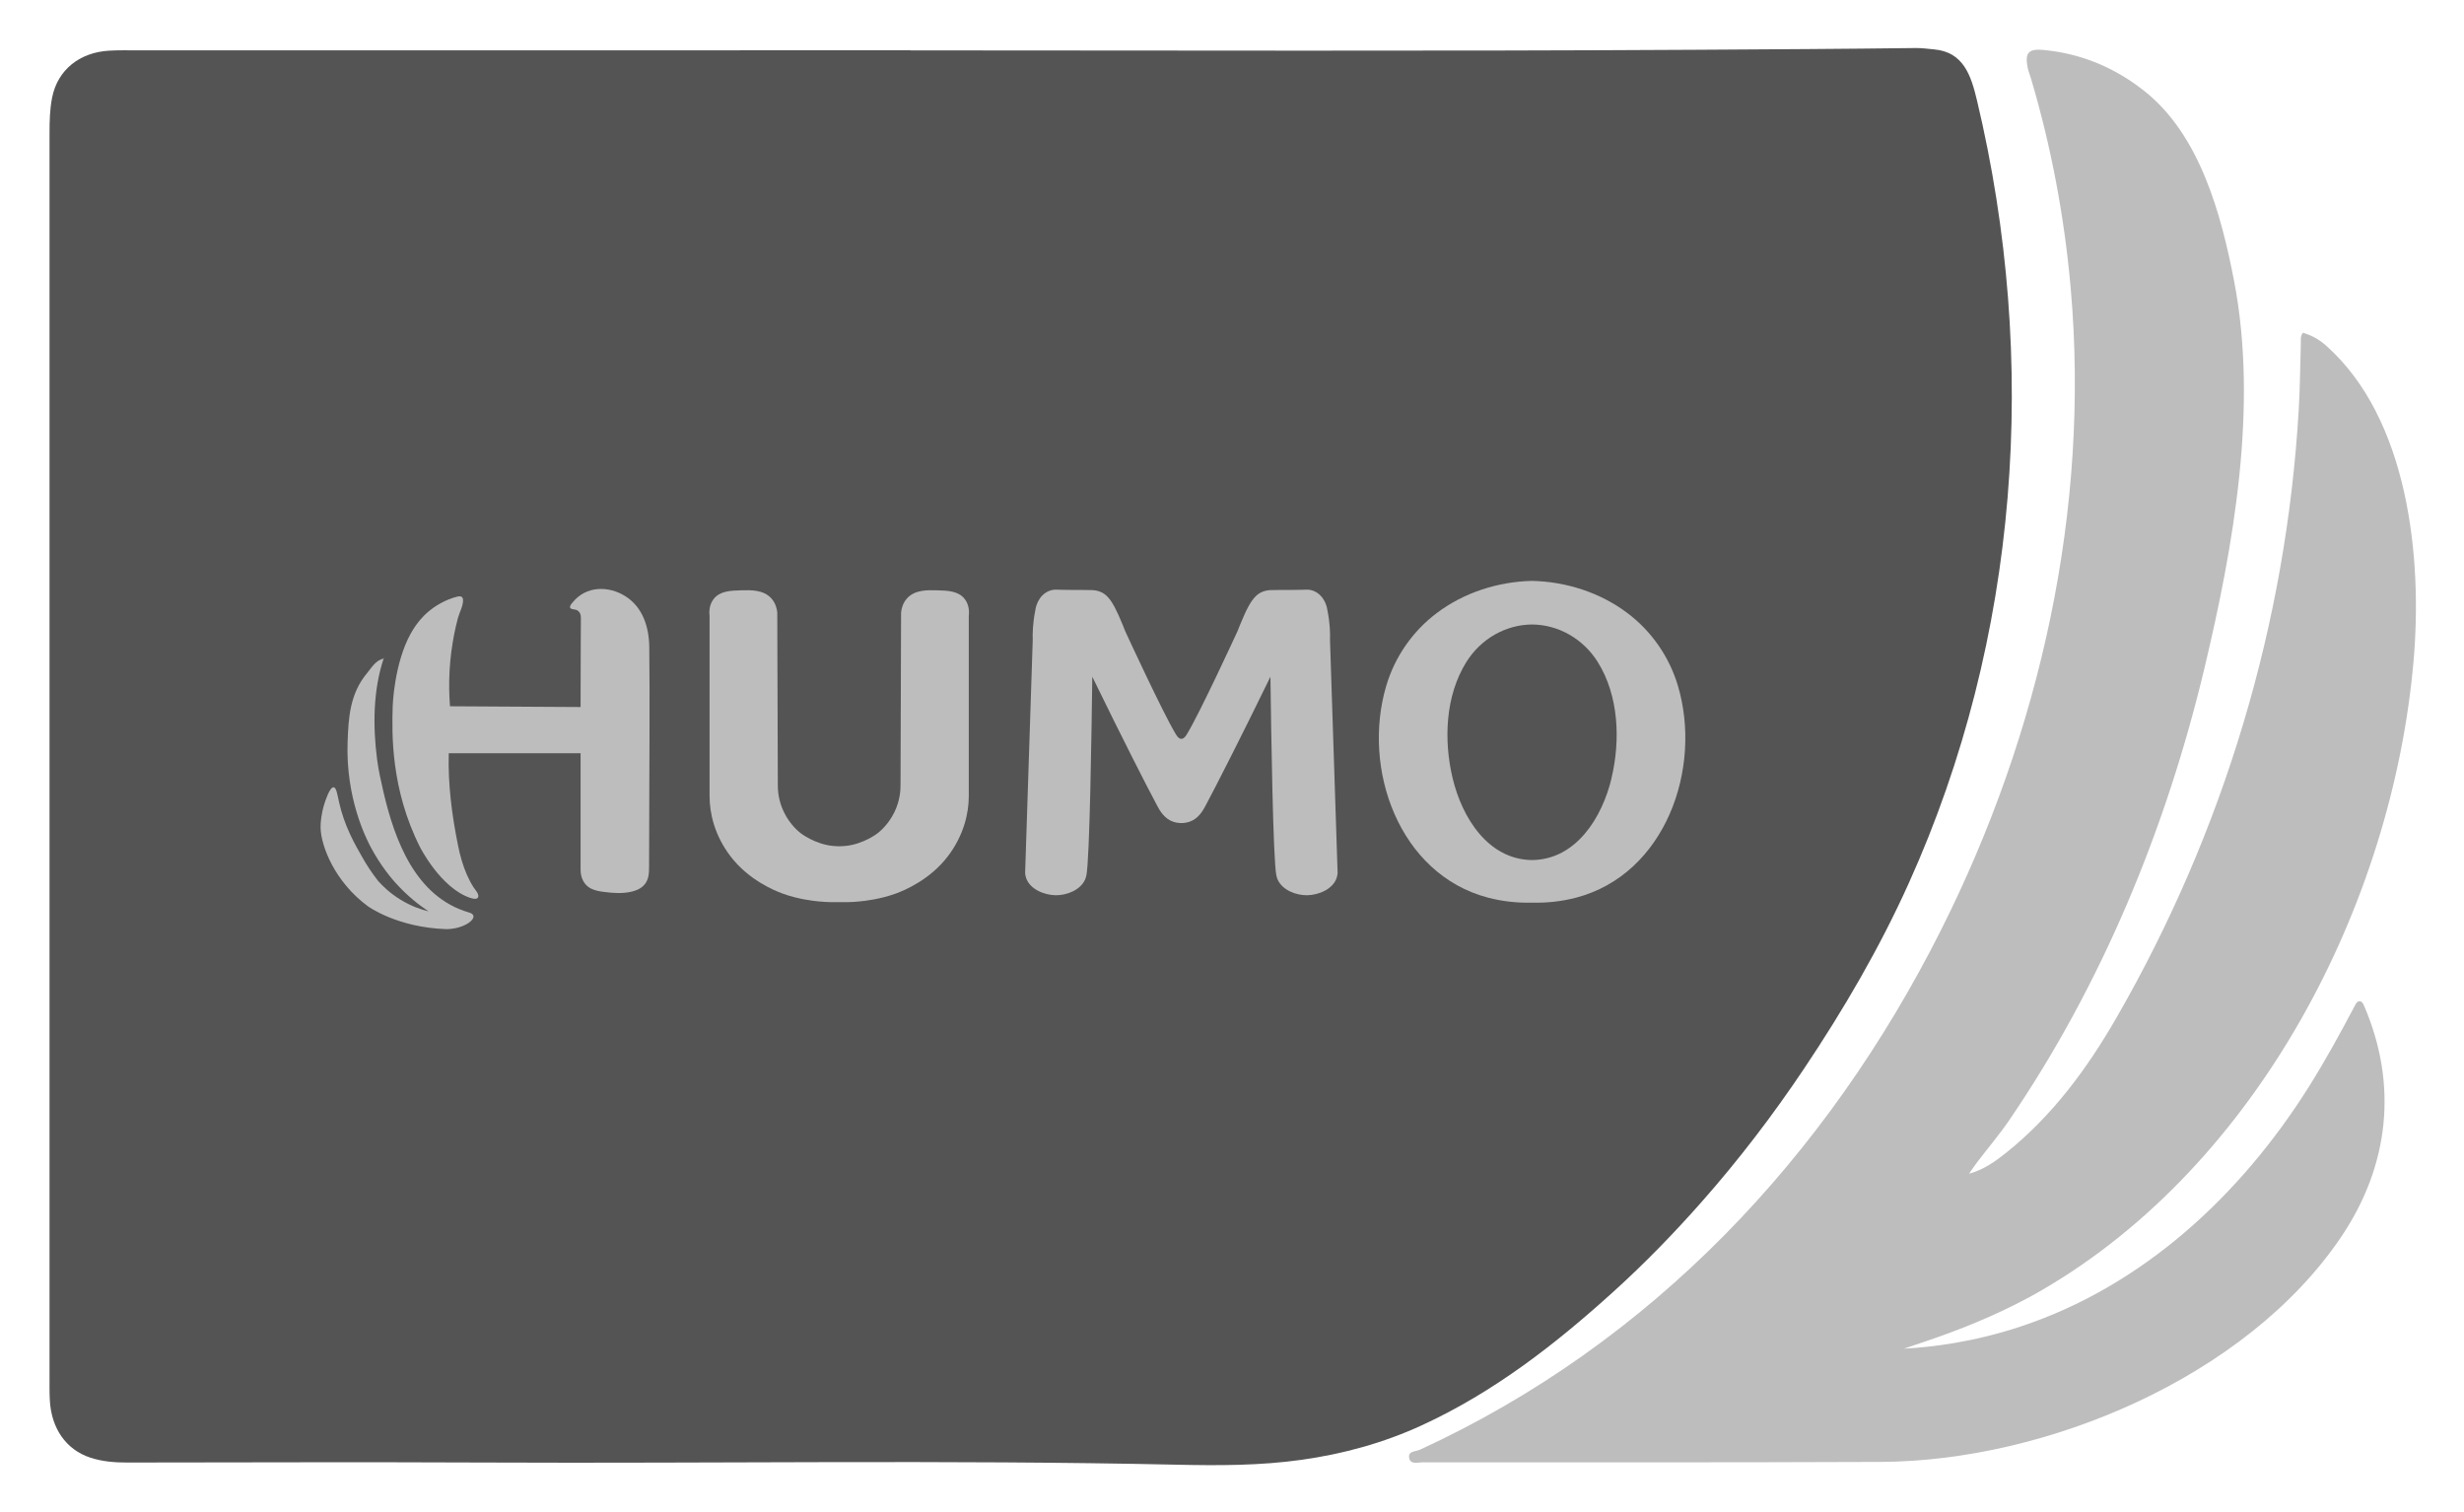
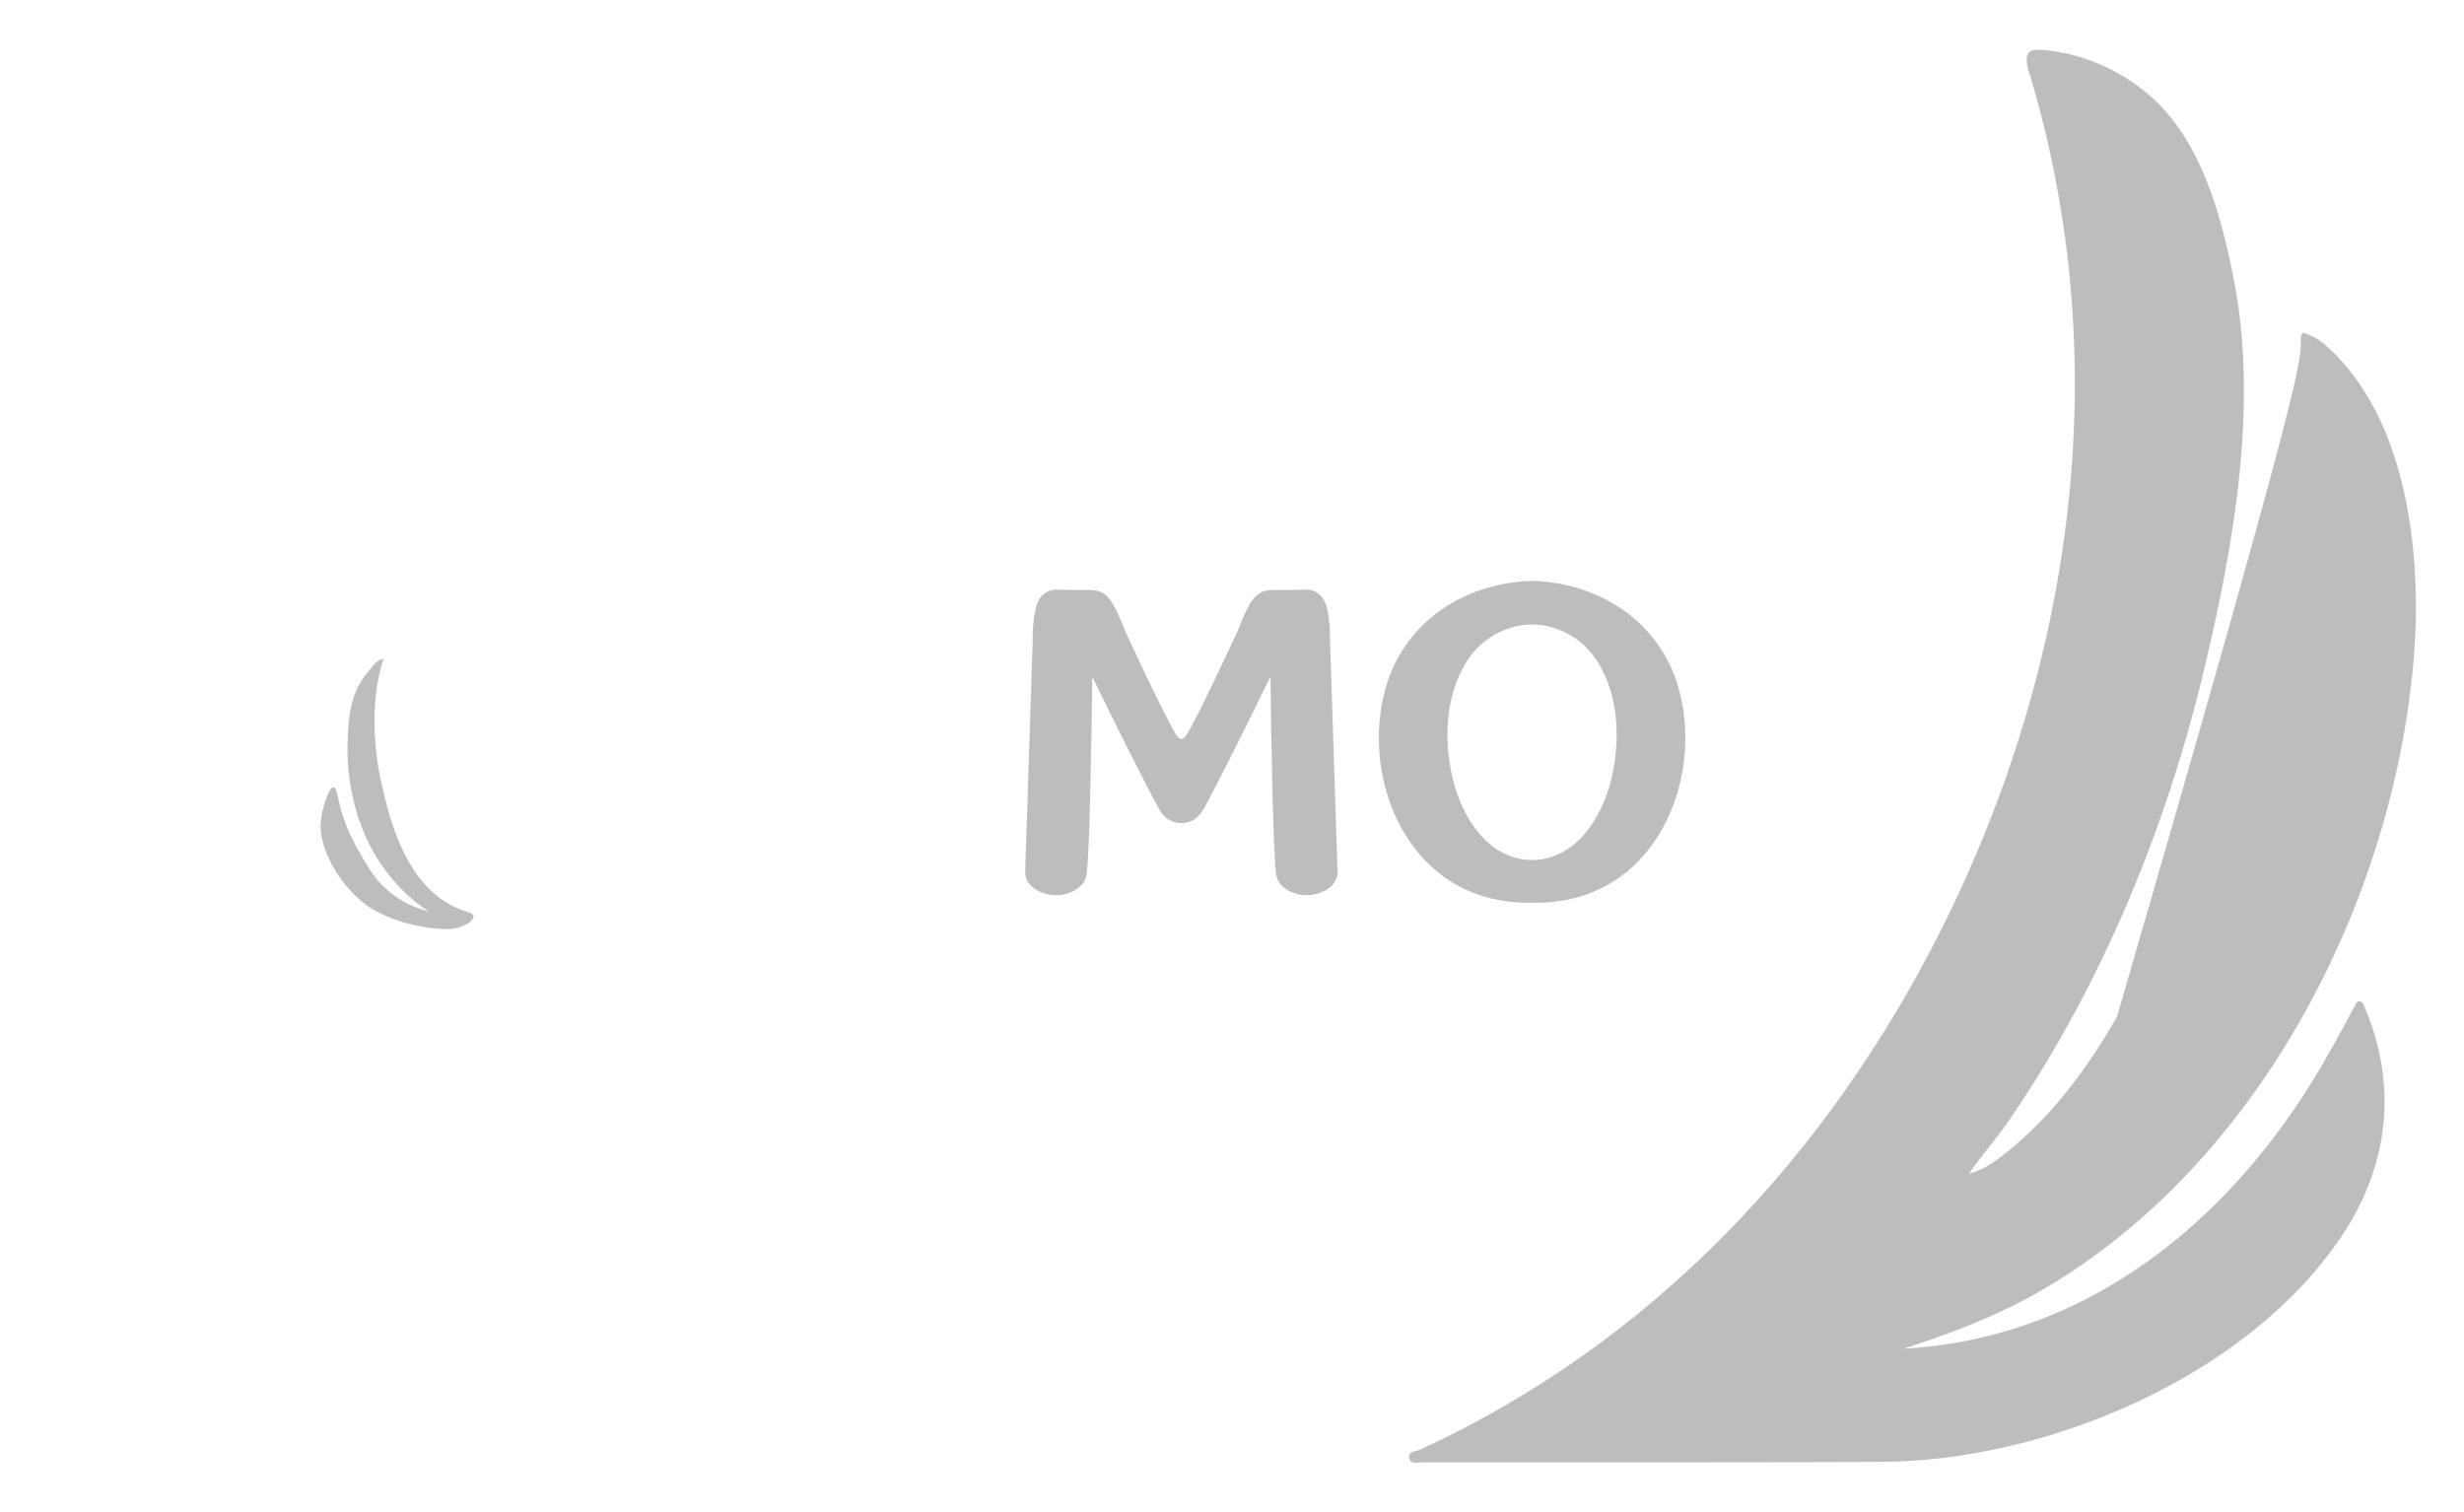
<svg xmlns="http://www.w3.org/2000/svg" width="365" height="224" viewBox="0 0 365 224" fill="none">
-   <path d="M134.858 7.463C173.804 7.463 212.749 7.6 251.69 7.371C262.385 7.307 273.079 7.248 283.774 7.115C284.686 7.102 285.59 7.234 286.498 7.316C290.846 7.695 291.977 11.176 292.849 14.844C302.047 53.41 299.127 94.484 282.784 130.757C278.427 140.427 273.107 149.535 267.226 158.314C262.604 165.216 257.567 171.807 252.055 178.047C247.945 182.702 243.624 187.146 239.039 191.298C230.411 199.114 221.254 206.244 210.578 211.141C204.916 213.74 198.98 215.366 192.802 216.234C186.643 217.102 180.456 217.093 174.279 216.956C140.133 216.216 105.987 216.791 71.841 216.636C54.166 216.558 36.486 216.618 18.811 216.636C16.963 216.636 15.143 216.49 13.4 215.919C9.778 214.74 7.583 211.561 7.378 207.345C7.318 206.148 7.337 204.947 7.337 203.75C7.337 142.409 7.337 81.068 7.337 19.732C7.337 17.978 7.373 16.237 7.715 14.479C8.541 10.272 11.881 7.764 16.119 7.508C17.593 7.417 19.076 7.458 20.554 7.458C58.656 7.458 96.752 7.458 134.854 7.449L134.858 7.463Z" fill="#545454" />
-   <path d="M291.69 173.854C293.811 173.278 295.536 172.063 297.156 170.766C304.068 165.239 309.205 158.246 313.59 150.626C329.394 123.147 338.702 92.314 340.527 60.504C340.714 57.265 340.732 54.036 340.832 50.802C340.846 50.322 340.723 49.81 341.143 49.29C342.397 49.655 343.529 50.272 344.551 51.176C356.783 62.029 358.854 82.639 357.531 97.873C354.392 133.936 334.504 172.424 302.571 191.042C301.837 191.472 301.093 191.887 300.34 192.289C295.408 194.925 290.284 196.994 285.01 198.766C284.016 199.1 283.021 199.438 282.035 199.771C286.384 199.529 292.397 198.771 299.209 196.528C317.422 190.535 331.931 177.01 342.005 161C344.482 157.062 346.704 152.988 348.876 148.877C349.008 148.63 349.141 148.37 349.478 148.297C349.88 148.306 350.044 148.626 350.181 148.941C355.241 160.644 353.936 172.643 346.805 183.218C332.766 204.024 303.101 216.444 278.568 216.544C255.956 216.636 233.349 216.608 210.737 216.604C210.026 216.604 208.944 216.978 208.748 215.973C208.538 214.905 209.692 215.032 210.354 214.731C244.659 198.94 270.616 171.392 287.533 137.75C302.234 108.516 309.62 75.427 306.741 42.703C305.82 32.22 303.876 21.824 300.888 11.733C300.71 11.126 300.459 10.532 300.34 9.911C299.93 7.737 300.573 7.188 302.795 7.408C308.347 7.951 313.248 10.011 317.614 13.451C325.877 19.96 329.047 31.763 330.955 41.684C334.522 60.266 330.877 80.849 326.538 99.029C320.894 122.69 311.368 145.812 297.63 165.933C296.166 168.08 294.473 170.067 292.899 172.132C292.474 172.689 292.091 173.274 291.69 173.845V173.854Z" fill="#BDBDBD" />
-   <path d="M96.178 95.827C96.141 92.908 95.238 89.971 92.664 88.331C90.16 86.737 86.829 86.769 84.858 89.194C84.698 89.391 84.356 89.724 84.457 90.012C84.557 90.3 85.177 90.231 85.437 90.364C85.885 90.587 86.062 91.035 86.049 91.515C86.031 92.072 86.026 97.393 86.003 104.729C79.556 104.693 73.105 104.652 66.658 104.615C66.535 103.012 66.489 101.212 66.603 99.257C66.708 97.453 66.941 95.658 67.292 93.885C67.448 93.109 67.625 92.337 67.826 91.574C68.045 90.734 68.652 89.701 68.588 88.82C68.579 88.701 68.552 88.582 68.479 88.491C68.305 88.276 67.972 88.313 67.708 88.381C66.065 88.801 64.468 89.678 63.209 90.816C62.821 91.163 61.785 92.15 60.85 93.831C58.368 98.279 58.172 104.583 58.172 104.583C58.044 108.658 57.885 116.916 62.223 125.49C62.223 125.49 65.262 131.501 69.61 132.981C70.468 133.273 70.701 133.082 70.774 132.981C71.111 132.547 70.386 131.798 70.171 131.465C69.774 130.853 69.437 130.204 69.145 129.532C68.543 128.148 68.141 126.682 67.844 125.207C66.936 120.712 66.348 116.162 66.476 111.572H86.003V128.824C86.003 129.966 86.469 131.067 87.522 131.606C88.157 131.931 88.878 132.045 89.585 132.131C90.821 132.287 92.085 132.369 93.308 132.131C94.024 131.994 94.74 131.734 95.274 131.236C96.136 130.437 96.15 129.35 96.15 128.258C96.15 119.593 96.232 110.928 96.219 102.263C96.219 100.111 96.2 97.964 96.178 95.813V95.827Z" fill="#BDBDBD" />
+   <path d="M291.69 173.854C293.811 173.278 295.536 172.063 297.156 170.766C304.068 165.239 309.205 158.246 313.59 150.626C340.714 57.265 340.732 54.036 340.832 50.802C340.846 50.322 340.723 49.81 341.143 49.29C342.397 49.655 343.529 50.272 344.551 51.176C356.783 62.029 358.854 82.639 357.531 97.873C354.392 133.936 334.504 172.424 302.571 191.042C301.837 191.472 301.093 191.887 300.34 192.289C295.408 194.925 290.284 196.994 285.01 198.766C284.016 199.1 283.021 199.438 282.035 199.771C286.384 199.529 292.397 198.771 299.209 196.528C317.422 190.535 331.931 177.01 342.005 161C344.482 157.062 346.704 152.988 348.876 148.877C349.008 148.63 349.141 148.37 349.478 148.297C349.88 148.306 350.044 148.626 350.181 148.941C355.241 160.644 353.936 172.643 346.805 183.218C332.766 204.024 303.101 216.444 278.568 216.544C255.956 216.636 233.349 216.608 210.737 216.604C210.026 216.604 208.944 216.978 208.748 215.973C208.538 214.905 209.692 215.032 210.354 214.731C244.659 198.94 270.616 171.392 287.533 137.75C302.234 108.516 309.62 75.427 306.741 42.703C305.82 32.22 303.876 21.824 300.888 11.733C300.71 11.126 300.459 10.532 300.34 9.911C299.93 7.737 300.573 7.188 302.795 7.408C308.347 7.951 313.248 10.011 317.614 13.451C325.877 19.96 329.047 31.763 330.955 41.684C334.522 60.266 330.877 80.849 326.538 99.029C320.894 122.69 311.368 145.812 297.63 165.933C296.166 168.08 294.473 170.067 292.899 172.132C292.474 172.689 292.091 173.274 291.69 173.845V173.854Z" fill="#BDBDBD" />
  <path d="M69.423 135.146C61.544 132.839 58.468 124.48 56.785 117.231C56.42 115.651 56.069 114.093 55.859 112.481C55.229 107.607 55.256 102.249 56.835 97.544C55.63 97.814 55.088 98.85 54.385 99.691C51.816 102.76 51.615 106.346 51.492 109.909C51.2 118.277 54.253 124.229 54.932 125.508C56.465 128.381 58.135 130.272 58.628 130.816C60.38 132.757 62.141 134.105 63.492 135C62.419 134.735 60.905 134.237 59.285 133.237C57.784 132.31 56.712 131.277 56.009 130.487C54.992 129.185 54.276 128.039 53.81 127.226C52.555 125.051 50.995 122.343 50.201 118.711C49.978 117.693 49.827 116.656 49.425 116.615C48.846 116.555 48.194 118.62 48.052 119.063C47.596 120.502 47.482 121.831 47.486 122.535C47.518 125.275 49.572 130.606 54.476 134.224C54.476 134.224 58.765 137.384 66.102 137.627C66.403 137.636 68.177 137.595 69.496 136.649C70.144 136.183 70.573 135.471 69.423 135.137V135.146Z" fill="#BDBDBD" />
  <path d="M56.844 97.517C56.844 97.517 56.84 97.535 56.835 97.544C56.844 97.544 56.854 97.54 56.863 97.535L56.844 97.517Z" fill="#BDBDBD" />
-   <path d="M56.844 97.517L56.867 97.54L56.958 97.412L56.844 97.517Z" fill="#BDBDBD" />
  <path d="M197.018 94.808C197.05 93.803 197.018 92.314 196.658 90.523C196.621 90.332 196.575 89.875 196.343 89.345C196.22 89.057 195.873 88.294 195.065 87.774C194.632 87.5 194.148 87.335 193.637 87.34C193.281 87.34 192.925 87.367 192.574 87.367C192.081 87.367 191.589 87.381 191.096 87.385C190.138 87.394 189.18 87.372 188.226 87.408C187.368 87.44 186.565 87.733 185.954 88.377C185.228 89.139 184.649 90.227 183.691 92.556C183.531 92.94 183.403 93.269 183.317 93.493C182.952 94.283 177.801 105.465 175.853 108.699C175.711 108.941 175.392 109.457 174.999 109.439C174.602 109.457 174.288 108.941 174.146 108.699C172.203 105.46 167.047 94.283 166.682 93.493C166.595 93.269 166.467 92.944 166.308 92.556C165.35 90.227 164.77 89.139 164.045 88.377C163.438 87.733 162.635 87.44 161.773 87.408C160.815 87.376 159.856 87.394 158.903 87.385C158.41 87.385 157.917 87.372 157.425 87.367C157.069 87.367 156.713 87.344 156.362 87.34C155.851 87.34 155.371 87.5 154.933 87.774C154.126 88.294 153.779 89.057 153.656 89.345C153.423 89.875 153.378 90.332 153.341 90.523C152.985 92.319 152.949 93.808 152.981 94.808C152.607 106.314 152.232 117.811 151.854 129.318C151.867 129.51 151.904 129.775 152.009 130.071C152.597 131.757 154.733 132.584 156.375 132.607C158.036 132.629 160.021 131.839 160.723 130.314C160.732 130.295 160.86 129.998 160.929 129.669C161.417 127.326 161.7 108.457 161.805 100.239C166.303 109.466 169.821 116.363 171.45 119.406C171.778 120.031 172.485 121.288 173.786 121.717C174.16 121.845 174.575 121.913 174.999 121.918C175.424 121.918 175.839 121.845 176.213 121.717C177.513 121.288 178.216 120.031 178.549 119.406C180.173 116.363 183.695 109.466 188.194 100.239C188.299 108.461 188.582 127.326 189.07 129.669C189.139 129.998 189.266 130.295 189.275 130.314C189.978 131.839 191.963 132.629 193.623 132.607C195.271 132.584 197.401 131.757 197.99 130.071C198.095 129.775 198.131 129.51 198.145 129.318C197.771 117.811 197.397 106.314 197.018 94.808Z" fill="#BDBDBD" />
-   <path d="M142.893 88.71C141.958 87.527 140.361 87.481 138.823 87.44C137.368 87.399 135.515 87.349 134.356 88.637C133.713 89.354 133.535 90.199 133.48 90.711C133.453 99.202 133.426 107.689 133.398 116.181C133.412 117.012 133.33 118.579 132.49 120.301C131.605 122.119 130.351 123.151 130.031 123.402C130.031 123.402 127.896 125.092 125.104 125.316C124.825 125.339 124.529 125.348 124.529 125.348C124.456 125.348 124.383 125.348 124.31 125.353C124.237 125.353 124.164 125.353 124.091 125.348C124.091 125.348 123.799 125.339 123.516 125.316C120.724 125.088 118.588 123.402 118.588 123.402C118.264 123.147 117.014 122.119 116.129 120.301C115.29 118.579 115.208 117.012 115.221 116.181C115.194 107.689 115.167 99.202 115.139 90.711C115.084 90.199 114.911 89.354 114.263 88.637C113.104 87.349 111.252 87.399 109.796 87.44C108.263 87.481 106.662 87.527 105.727 88.71C104.992 89.637 105.051 90.784 105.111 91.282V117.939C105.111 120.42 105.823 123.704 108.2 126.824C110.869 130.327 114.66 131.889 115.828 132.323C118.196 133.205 120.527 133.451 121.239 133.52C122.476 133.643 123.53 133.648 124.31 133.625C125.09 133.648 126.144 133.643 127.38 133.52C128.092 133.447 130.424 133.2 132.791 132.323C133.959 131.889 137.751 130.327 140.42 126.824C142.792 123.704 143.509 120.42 143.509 117.939V91.282C143.568 90.784 143.627 89.637 142.893 88.71Z" fill="#BDBDBD" />
  <path d="M248.542 101.536C247.256 97.256 244.628 93.483 241.06 90.797C237.013 87.755 231.994 86.161 226.952 86.042C221.911 86.161 216.892 87.755 212.845 90.797C209.273 93.483 206.645 97.256 205.363 101.536C201.69 113.824 207.215 129.5 220.437 132.967C222.572 133.525 224.767 133.762 226.952 133.703C229.142 133.762 231.337 133.525 233.468 132.967C246.69 129.5 252.215 113.824 248.542 101.536ZM238.728 115.253C237.346 121.073 233.486 127.326 226.952 127.395C220.419 127.326 216.559 121.073 215.177 115.253C213.844 109.649 214.091 103.048 217.225 98.046C219.397 94.58 223.093 92.529 226.948 92.501C230.808 92.529 234.499 94.584 236.671 98.046C239.805 103.048 240.051 109.649 238.719 115.253H238.728Z" fill="#BDBDBD" />
</svg>